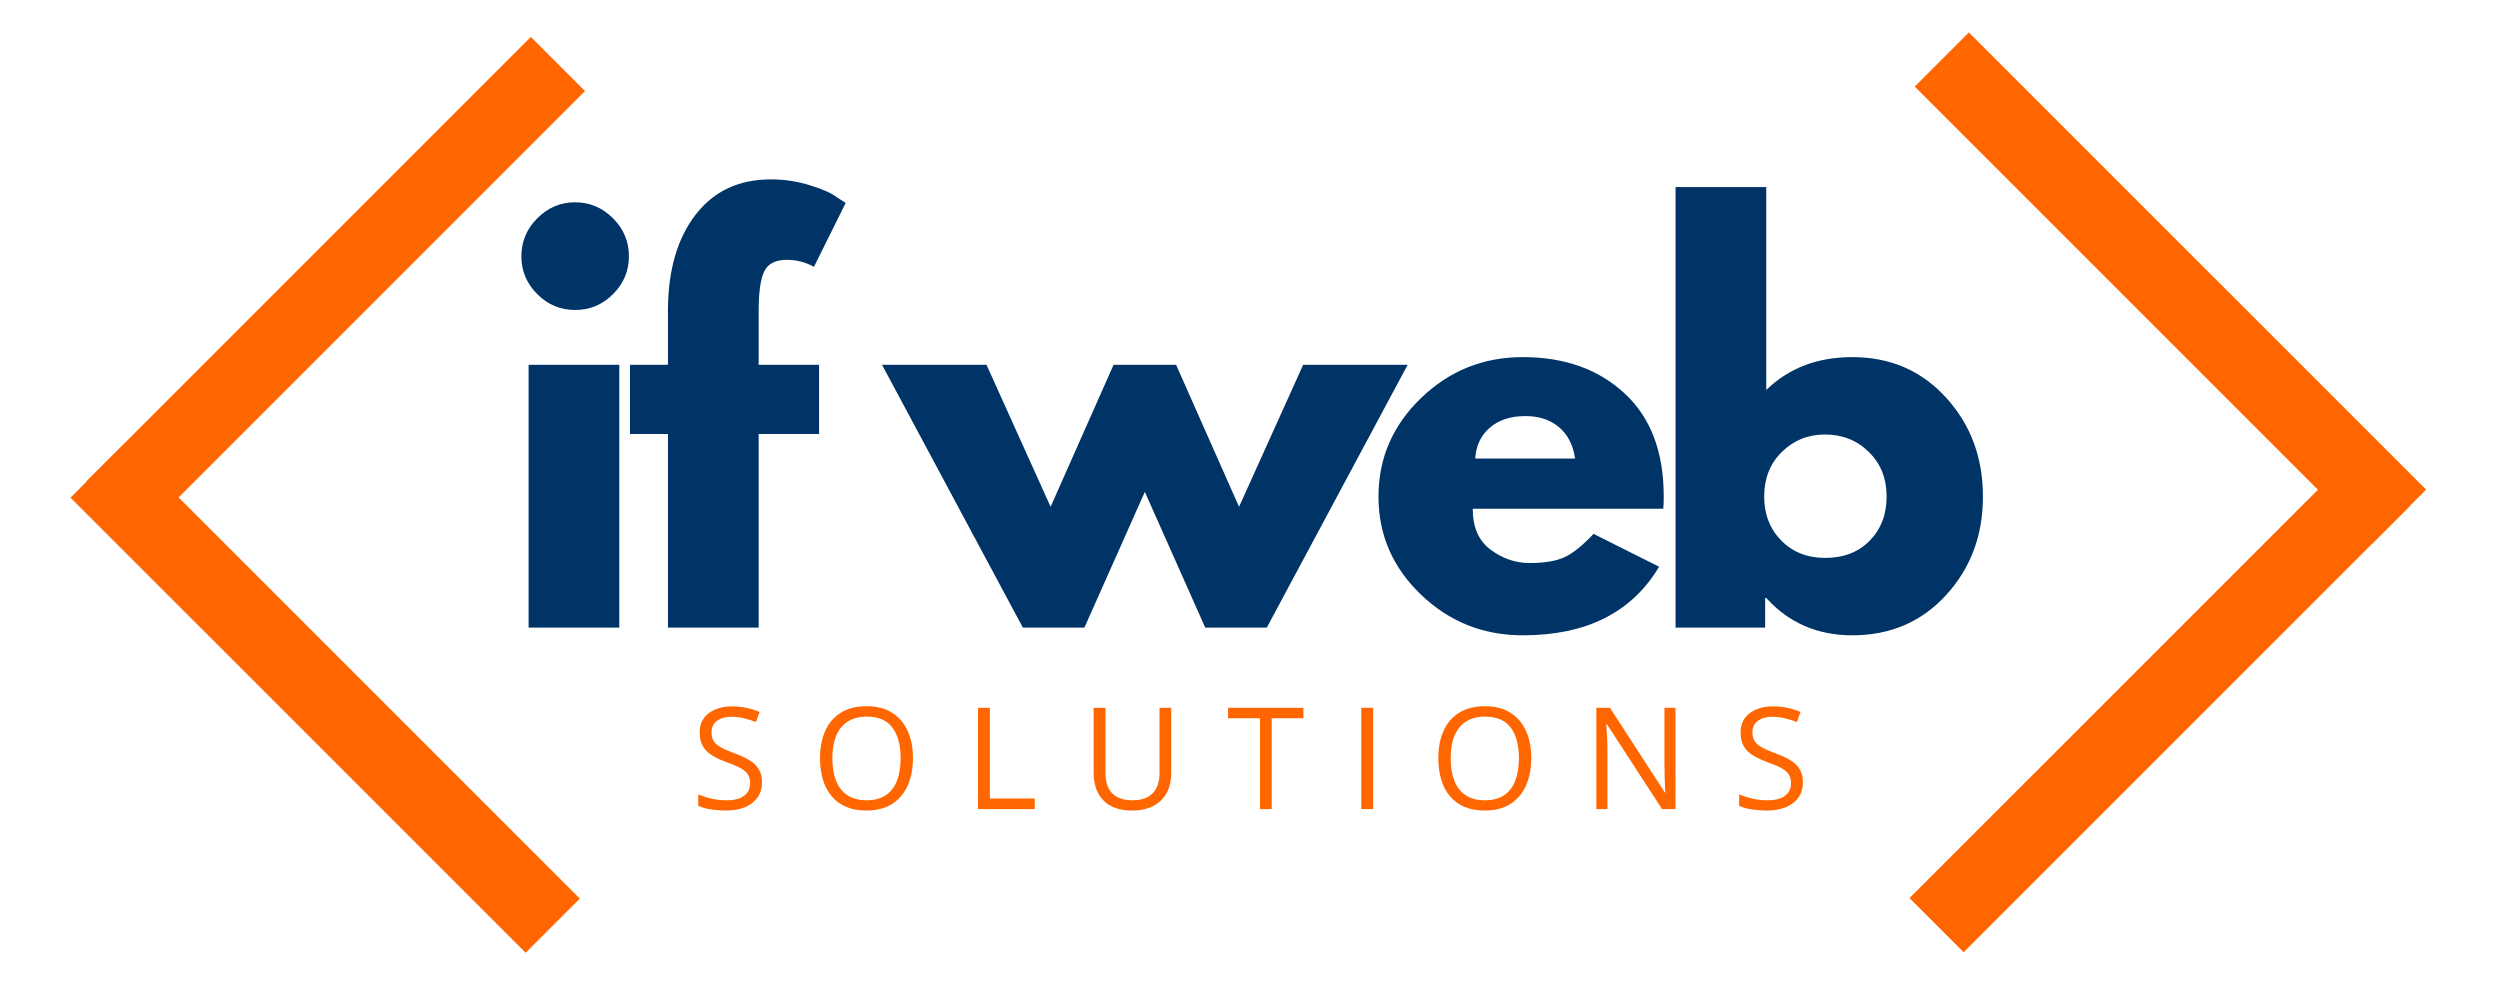
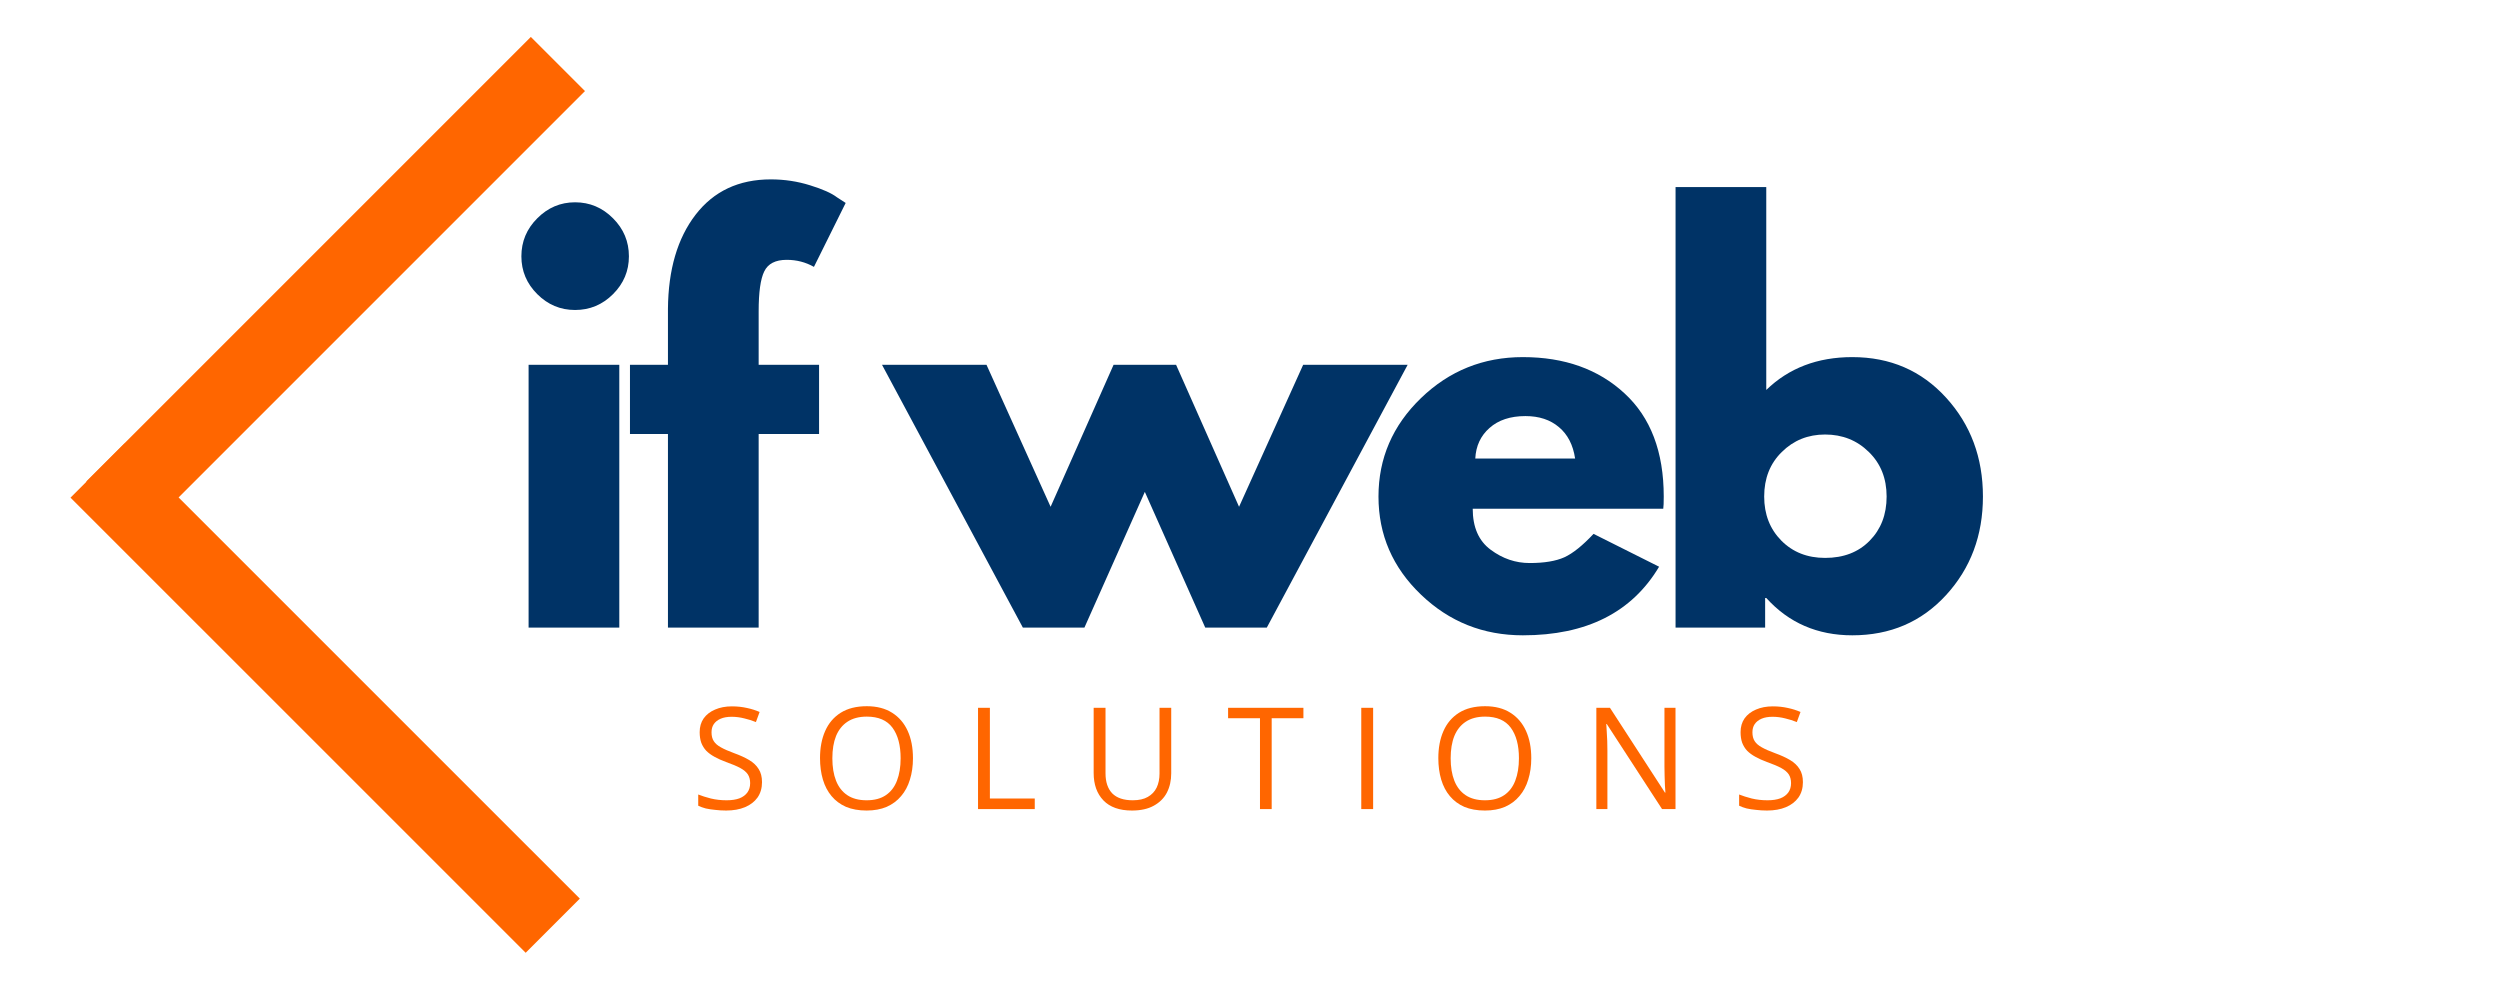
<svg xmlns="http://www.w3.org/2000/svg" width="325" zoomAndPan="magnify" viewBox="0 0 243.75 97.5" height="130" preserveAspectRatio="xMidYMid meet" version="1.0">
  <defs>
    <g />
    <clipPath id="178dfd0891">
      <path d="M 0.496 3 L 97 3 L 97 97.004 L 0.496 97.004 Z M 0.496 3 " clip-rule="nonzero" />
    </clipPath>
    <clipPath id="59d3762c3c">
      <path d="M 0.496 0 L 97 0 L 97 92 L 0.496 92 Z M 0.496 0 " clip-rule="nonzero" />
    </clipPath>
    <clipPath id="d8d9e34d09">
      <path d="M 147 0 L 243.004 0 L 243.004 93 L 147 93 Z M 147 0 " clip-rule="nonzero" />
    </clipPath>
    <clipPath id="7571e9809b">
-       <path d="M 146 4 L 243.004 4 L 243.004 97.004 L 146 97.004 Z M 146 4 " clip-rule="nonzero" />
-     </clipPath>
+       </clipPath>
  </defs>
  <g fill="#003366" fill-opacity="1">
    <g transform="translate(48.538, 61.193)">
      <g>
        <path d="M 3.844 -39.906 C 4.875 -40.945 6.102 -41.469 7.531 -41.469 C 8.969 -41.469 10.203 -40.945 11.234 -39.906 C 12.266 -38.875 12.781 -37.641 12.781 -36.203 C 12.781 -34.773 12.266 -33.547 11.234 -32.516 C 10.203 -31.484 8.969 -30.969 7.531 -30.969 C 6.102 -30.969 4.875 -31.484 3.844 -32.516 C 2.812 -33.547 2.297 -34.773 2.297 -36.203 C 2.297 -37.641 2.812 -38.875 3.844 -39.906 Z M 3 -25.625 L 3 0 L 11.844 0 L 11.844 -25.625 Z M 3 -25.625 " />
      </g>
    </g>
  </g>
  <g fill="#003366" fill-opacity="1">
    <g transform="translate(60.625, 61.193)">
      <g>
        <path d="M 4.5 -25.625 L 4.5 -31.078 C 4.531 -34.898 5.426 -37.957 7.188 -40.25 C 8.957 -42.551 11.406 -43.703 14.531 -43.703 C 15.863 -43.703 17.141 -43.508 18.359 -43.125 C 19.578 -42.75 20.453 -42.359 20.984 -41.953 L 21.828 -41.406 L 18.734 -35.172 C 17.93 -35.629 17.047 -35.859 16.078 -35.859 C 14.984 -35.859 14.254 -35.484 13.891 -34.734 C 13.523 -33.992 13.344 -32.691 13.344 -30.828 L 13.344 -25.625 L 19.234 -25.625 L 19.234 -18.875 L 13.344 -18.875 L 13.344 0 L 4.5 0 L 4.5 -18.875 L 0.797 -18.875 L 0.797 -25.625 Z M 4.5 -25.625 " />
      </g>
    </g>
  </g>
  <g fill="#003366" fill-opacity="1">
    <g transform="translate(76.358, 61.193)">
      <g />
    </g>
  </g>
  <g fill="#003366" fill-opacity="1">
    <g transform="translate(86.996, 61.193)">
      <g>
        <path d="M 18.734 0 L 12.734 0 L -1 -25.625 L 9.188 -25.625 L 15.438 -11.781 L 21.578 -25.625 L 27.672 -25.625 L 33.812 -11.781 L 40.062 -25.625 L 50.25 -25.625 L 36.516 0 L 30.516 0 L 24.625 -13.234 Z M 18.734 0 " />
      </g>
    </g>
  </g>
  <g fill="#003366" fill-opacity="1">
    <g transform="translate(133.246, 61.193)">
      <g>
        <path d="M 28.922 -11.594 L 10.344 -11.594 C 10.344 -9.789 10.926 -8.457 12.094 -7.594 C 13.258 -6.727 14.523 -6.297 15.891 -6.297 C 17.316 -6.297 18.445 -6.484 19.281 -6.859 C 20.113 -7.242 21.062 -8.004 22.125 -9.141 L 28.516 -5.938 C 25.859 -1.477 21.43 0.75 15.234 0.75 C 11.367 0.75 8.055 -0.57 5.297 -3.219 C 2.535 -5.863 1.156 -9.051 1.156 -12.781 C 1.156 -16.508 2.535 -19.707 5.297 -22.375 C 8.055 -25.039 11.367 -26.375 15.234 -26.375 C 19.297 -26.375 22.598 -25.195 25.141 -22.844 C 27.691 -20.5 28.969 -17.145 28.969 -12.781 C 28.969 -12.188 28.953 -11.789 28.922 -11.594 Z M 10.594 -16.484 L 20.328 -16.484 C 20.129 -17.816 19.602 -18.836 18.75 -19.547 C 17.906 -20.266 16.816 -20.625 15.484 -20.625 C 14.016 -20.625 12.848 -20.238 11.984 -19.469 C 11.117 -18.707 10.656 -17.711 10.594 -16.484 Z M 10.594 -16.484 " />
      </g>
    </g>
  </g>
  <g fill="#003366" fill-opacity="1">
    <g transform="translate(160.367, 61.193)">
      <g>
        <path d="M 29.375 -22.422 C 31.77 -19.797 32.969 -16.582 32.969 -12.781 C 32.969 -8.988 31.77 -5.785 29.375 -3.172 C 26.977 -0.555 23.93 0.75 20.234 0.75 C 16.836 0.75 14.039 -0.461 11.844 -2.891 L 11.734 -2.891 L 11.734 0 L 3 0 L 3 -42.953 L 11.844 -42.953 L 11.844 -23.172 C 14.039 -25.305 16.836 -26.375 20.234 -26.375 C 23.93 -26.375 26.977 -25.055 29.375 -22.422 Z M 21.922 -8.469 C 23.023 -9.582 23.578 -11.02 23.578 -12.781 C 23.578 -14.551 23 -16 21.844 -17.125 C 20.695 -18.258 19.273 -18.828 17.578 -18.828 C 15.91 -18.828 14.504 -18.258 13.359 -17.125 C 12.211 -16 11.641 -14.551 11.641 -12.781 C 11.641 -11.051 12.195 -9.617 13.312 -8.484 C 14.426 -7.359 15.848 -6.797 17.578 -6.797 C 19.379 -6.797 20.828 -7.352 21.922 -8.469 Z M 21.922 -8.469 " />
      </g>
    </g>
  </g>
  <g clip-path="url(#178dfd0891)">
    <path stroke-linecap="butt" transform="matrix(0.528, 0.528, -0.528, 0.528, 12.153, 43.239)" fill="none" stroke-linejoin="miter" d="M 0.002 5.001 L 84.05 4.997 " stroke="#ff6600" stroke-width="10" stroke-opacity="1" stroke-miterlimit="4" />
  </g>
  <g clip-path="url(#59d3762c3c)">
    <path stroke-linecap="butt" transform="matrix(-0.528, 0.528, -0.528, -0.528, 57.035, 8.879)" fill="none" stroke-linejoin="miter" d="M -0 4.998 L 82.089 4.998 " stroke="#ff6600" stroke-width="10" stroke-opacity="1" stroke-miterlimit="4" />
  </g>
  <g clip-path="url(#d8d9e34d09)">
-     <path stroke-linecap="butt" transform="matrix(-0.528, -0.528, 0.528, -0.528, 231.267, 53.023)" fill="none" stroke-linejoin="miter" d="M 0.001 5.003 L 84.433 4.999 " stroke="#ff6600" stroke-width="10" stroke-opacity="1" stroke-miterlimit="4" />
-   </g>
+     </g>
  <g clip-path="url(#7571e9809b)">
    <path stroke-linecap="butt" transform="matrix(0.528, -0.528, 0.528, 0.528, 186.18, 87.563)" fill="none" stroke-linejoin="miter" d="M -0 4.997 L 82.463 5.001 " stroke="#ff6600" stroke-width="10" stroke-opacity="1" stroke-miterlimit="4" />
  </g>
  <g fill="#ff6600" fill-opacity="1">
    <g transform="translate(67.374, 78.886)">
      <g>
        <path d="M 6.922 -2.625 C 6.922 -2.039 6.773 -1.539 6.484 -1.125 C 6.191 -0.719 5.785 -0.406 5.266 -0.188 C 4.742 0.031 4.129 0.141 3.422 0.141 C 3.047 0.141 2.691 0.117 2.359 0.078 C 2.023 0.047 1.719 0 1.438 -0.062 C 1.164 -0.133 0.922 -0.223 0.703 -0.328 L 0.703 -1.422 C 1.047 -1.285 1.457 -1.156 1.938 -1.031 C 2.426 -0.914 2.938 -0.859 3.469 -0.859 C 3.969 -0.859 4.383 -0.922 4.719 -1.047 C 5.062 -1.18 5.32 -1.375 5.5 -1.625 C 5.676 -1.875 5.766 -2.176 5.766 -2.531 C 5.766 -2.863 5.691 -3.145 5.547 -3.375 C 5.398 -3.602 5.156 -3.812 4.812 -4 C 4.469 -4.188 4 -4.383 3.406 -4.594 C 2.988 -4.75 2.617 -4.914 2.297 -5.094 C 1.973 -5.27 1.703 -5.469 1.484 -5.688 C 1.273 -5.914 1.113 -6.176 1 -6.469 C 0.895 -6.77 0.844 -7.113 0.844 -7.5 C 0.844 -8.02 0.973 -8.469 1.234 -8.844 C 1.504 -9.219 1.875 -9.504 2.344 -9.703 C 2.82 -9.91 3.367 -10.016 3.984 -10.016 C 4.516 -10.016 5.004 -9.961 5.453 -9.859 C 5.898 -9.766 6.312 -9.633 6.688 -9.469 L 6.328 -8.484 C 5.973 -8.629 5.594 -8.75 5.188 -8.844 C 4.789 -8.945 4.383 -9 3.969 -9 C 3.539 -9 3.18 -8.938 2.891 -8.812 C 2.598 -8.688 2.375 -8.508 2.219 -8.281 C 2.07 -8.062 2 -7.797 2 -7.484 C 2 -7.141 2.07 -6.852 2.219 -6.625 C 2.363 -6.395 2.598 -6.191 2.922 -6.016 C 3.242 -5.836 3.672 -5.648 4.203 -5.453 C 4.785 -5.242 5.273 -5.02 5.672 -4.781 C 6.078 -4.539 6.383 -4.25 6.594 -3.906 C 6.812 -3.57 6.922 -3.145 6.922 -2.625 Z M 6.922 -2.625 " />
      </g>
    </g>
  </g>
  <g fill="#ff6600" fill-opacity="1">
    <g transform="translate(79.108, 78.886)">
      <g>
        <path d="M 9.906 -4.953 C 9.906 -4.191 9.805 -3.5 9.609 -2.875 C 9.422 -2.25 9.133 -1.711 8.75 -1.266 C 8.375 -0.816 7.906 -0.469 7.344 -0.219 C 6.781 0.02 6.129 0.141 5.391 0.141 C 4.617 0.141 3.945 0.02 3.375 -0.219 C 2.812 -0.469 2.344 -0.816 1.969 -1.266 C 1.594 -1.711 1.312 -2.25 1.125 -2.875 C 0.938 -3.508 0.844 -4.207 0.844 -4.969 C 0.844 -5.969 1.008 -6.848 1.344 -7.609 C 1.676 -8.367 2.18 -8.961 2.859 -9.391 C 3.535 -9.816 4.383 -10.031 5.406 -10.031 C 6.383 -10.031 7.207 -9.816 7.875 -9.391 C 8.539 -8.973 9.047 -8.383 9.391 -7.625 C 9.734 -6.875 9.906 -5.984 9.906 -4.953 Z M 2.047 -4.953 C 2.047 -4.109 2.164 -3.379 2.406 -2.766 C 2.645 -2.16 3.008 -1.691 3.5 -1.359 C 4 -1.023 4.629 -0.859 5.391 -0.859 C 6.148 -0.859 6.773 -1.023 7.266 -1.359 C 7.754 -1.691 8.113 -2.16 8.344 -2.766 C 8.582 -3.379 8.703 -4.109 8.703 -4.953 C 8.703 -6.223 8.438 -7.219 7.906 -7.938 C 7.375 -8.656 6.539 -9.016 5.406 -9.016 C 4.645 -9.016 4.016 -8.848 3.516 -8.516 C 3.023 -8.191 2.656 -7.727 2.406 -7.125 C 2.164 -6.52 2.047 -5.797 2.047 -4.953 Z M 2.047 -4.953 " />
      </g>
    </g>
  </g>
  <g fill="#ff6600" fill-opacity="1">
    <g transform="translate(94.014, 78.886)">
      <g>
        <path d="M 1.344 0 L 1.344 -9.875 L 2.5 -9.875 L 2.5 -1.031 L 6.875 -1.031 L 6.875 0 Z M 1.344 0 " />
      </g>
    </g>
  </g>
  <g fill="#ff6600" fill-opacity="1">
    <g transform="translate(105.382, 78.886)">
      <g>
        <path d="M 8.812 -9.875 L 8.812 -3.484 C 8.812 -2.785 8.672 -2.16 8.391 -1.609 C 8.109 -1.066 7.68 -0.641 7.109 -0.328 C 6.547 -0.016 5.836 0.141 4.984 0.141 C 3.766 0.141 2.836 -0.188 2.203 -0.844 C 1.566 -1.508 1.25 -2.398 1.25 -3.516 L 1.25 -9.875 L 2.406 -9.875 L 2.406 -3.484 C 2.406 -2.641 2.625 -1.988 3.062 -1.531 C 3.508 -1.082 4.176 -0.859 5.062 -0.859 C 5.664 -0.859 6.156 -0.969 6.531 -1.188 C 6.914 -1.406 7.203 -1.707 7.391 -2.094 C 7.578 -2.488 7.672 -2.945 7.672 -3.469 L 7.672 -9.875 Z M 8.812 -9.875 " />
      </g>
    </g>
  </g>
  <g fill="#ff6600" fill-opacity="1">
    <g transform="translate(119.614, 78.886)">
      <g>
        <path d="M 4.375 0 L 3.234 0 L 3.234 -8.859 L 0.125 -8.859 L 0.125 -9.875 L 7.469 -9.875 L 7.469 -8.859 L 4.375 -8.859 Z M 4.375 0 " />
      </g>
    </g>
  </g>
  <g fill="#ff6600" fill-opacity="1">
    <g transform="translate(131.38, 78.886)">
      <g>
        <path d="M 1.344 0 L 1.344 -9.875 L 2.5 -9.875 L 2.5 0 Z M 1.344 0 " />
      </g>
    </g>
  </g>
  <g fill="#ff6600" fill-opacity="1">
    <g transform="translate(139.393, 78.886)">
      <g>
        <path d="M 9.906 -4.953 C 9.906 -4.191 9.805 -3.5 9.609 -2.875 C 9.422 -2.25 9.133 -1.711 8.75 -1.266 C 8.375 -0.816 7.906 -0.469 7.344 -0.219 C 6.781 0.02 6.129 0.141 5.391 0.141 C 4.617 0.141 3.945 0.02 3.375 -0.219 C 2.812 -0.469 2.344 -0.816 1.969 -1.266 C 1.594 -1.711 1.312 -2.25 1.125 -2.875 C 0.938 -3.508 0.844 -4.207 0.844 -4.969 C 0.844 -5.969 1.008 -6.848 1.344 -7.609 C 1.676 -8.367 2.18 -8.961 2.859 -9.391 C 3.535 -9.816 4.383 -10.031 5.406 -10.031 C 6.383 -10.031 7.207 -9.816 7.875 -9.391 C 8.539 -8.973 9.047 -8.383 9.391 -7.625 C 9.734 -6.875 9.906 -5.984 9.906 -4.953 Z M 2.047 -4.953 C 2.047 -4.109 2.164 -3.379 2.406 -2.766 C 2.645 -2.16 3.008 -1.691 3.5 -1.359 C 4 -1.023 4.629 -0.859 5.391 -0.859 C 6.148 -0.859 6.773 -1.023 7.266 -1.359 C 7.754 -1.691 8.113 -2.16 8.344 -2.766 C 8.582 -3.379 8.703 -4.109 8.703 -4.953 C 8.703 -6.223 8.438 -7.219 7.906 -7.938 C 7.375 -8.656 6.539 -9.016 5.406 -9.016 C 4.645 -9.016 4.016 -8.848 3.516 -8.516 C 3.023 -8.191 2.656 -7.727 2.406 -7.125 C 2.164 -6.52 2.047 -5.797 2.047 -4.953 Z M 2.047 -4.953 " />
      </g>
    </g>
  </g>
  <g fill="#ff6600" fill-opacity="1">
    <g transform="translate(154.3, 78.886)">
      <g>
        <path d="M 9.062 0 L 7.75 0 L 2.359 -8.297 L 2.312 -8.297 C 2.32 -8.066 2.336 -7.812 2.359 -7.531 C 2.379 -7.25 2.395 -6.953 2.406 -6.641 C 2.414 -6.328 2.422 -6.004 2.422 -5.672 L 2.422 0 L 1.344 0 L 1.344 -9.875 L 2.672 -9.875 L 8.031 -1.609 L 8.078 -1.609 C 8.066 -1.766 8.051 -1.988 8.031 -2.281 C 8.02 -2.57 8.008 -2.883 8 -3.219 C 7.988 -3.551 7.984 -3.863 7.984 -4.156 L 7.984 -9.875 L 9.062 -9.875 Z M 9.062 0 " />
      </g>
    </g>
  </g>
  <g fill="#ff6600" fill-opacity="1">
    <g transform="translate(168.862, 78.886)">
      <g>
        <path d="M 6.922 -2.625 C 6.922 -2.039 6.773 -1.539 6.484 -1.125 C 6.191 -0.719 5.785 -0.406 5.266 -0.188 C 4.742 0.031 4.129 0.141 3.422 0.141 C 3.047 0.141 2.691 0.117 2.359 0.078 C 2.023 0.047 1.719 0 1.438 -0.062 C 1.164 -0.133 0.922 -0.223 0.703 -0.328 L 0.703 -1.422 C 1.047 -1.285 1.457 -1.156 1.938 -1.031 C 2.426 -0.914 2.938 -0.859 3.469 -0.859 C 3.969 -0.859 4.383 -0.922 4.719 -1.047 C 5.062 -1.18 5.32 -1.375 5.5 -1.625 C 5.676 -1.875 5.766 -2.176 5.766 -2.531 C 5.766 -2.863 5.691 -3.145 5.547 -3.375 C 5.398 -3.602 5.156 -3.812 4.812 -4 C 4.469 -4.188 4 -4.383 3.406 -4.594 C 2.988 -4.75 2.617 -4.914 2.297 -5.094 C 1.973 -5.27 1.703 -5.469 1.484 -5.688 C 1.273 -5.914 1.113 -6.176 1 -6.469 C 0.895 -6.77 0.844 -7.113 0.844 -7.5 C 0.844 -8.02 0.973 -8.469 1.234 -8.844 C 1.504 -9.219 1.875 -9.504 2.344 -9.703 C 2.82 -9.91 3.367 -10.016 3.984 -10.016 C 4.516 -10.016 5.004 -9.961 5.453 -9.859 C 5.898 -9.766 6.312 -9.633 6.688 -9.469 L 6.328 -8.484 C 5.973 -8.629 5.594 -8.75 5.188 -8.844 C 4.789 -8.945 4.383 -9 3.969 -9 C 3.539 -9 3.18 -8.938 2.891 -8.812 C 2.598 -8.688 2.375 -8.508 2.219 -8.281 C 2.07 -8.062 2 -7.797 2 -7.484 C 2 -7.141 2.07 -6.852 2.219 -6.625 C 2.363 -6.395 2.598 -6.191 2.922 -6.016 C 3.242 -5.836 3.672 -5.648 4.203 -5.453 C 4.785 -5.242 5.273 -5.02 5.672 -4.781 C 6.078 -4.539 6.383 -4.25 6.594 -3.906 C 6.812 -3.57 6.922 -3.145 6.922 -2.625 Z M 6.922 -2.625 " />
      </g>
    </g>
  </g>
</svg>